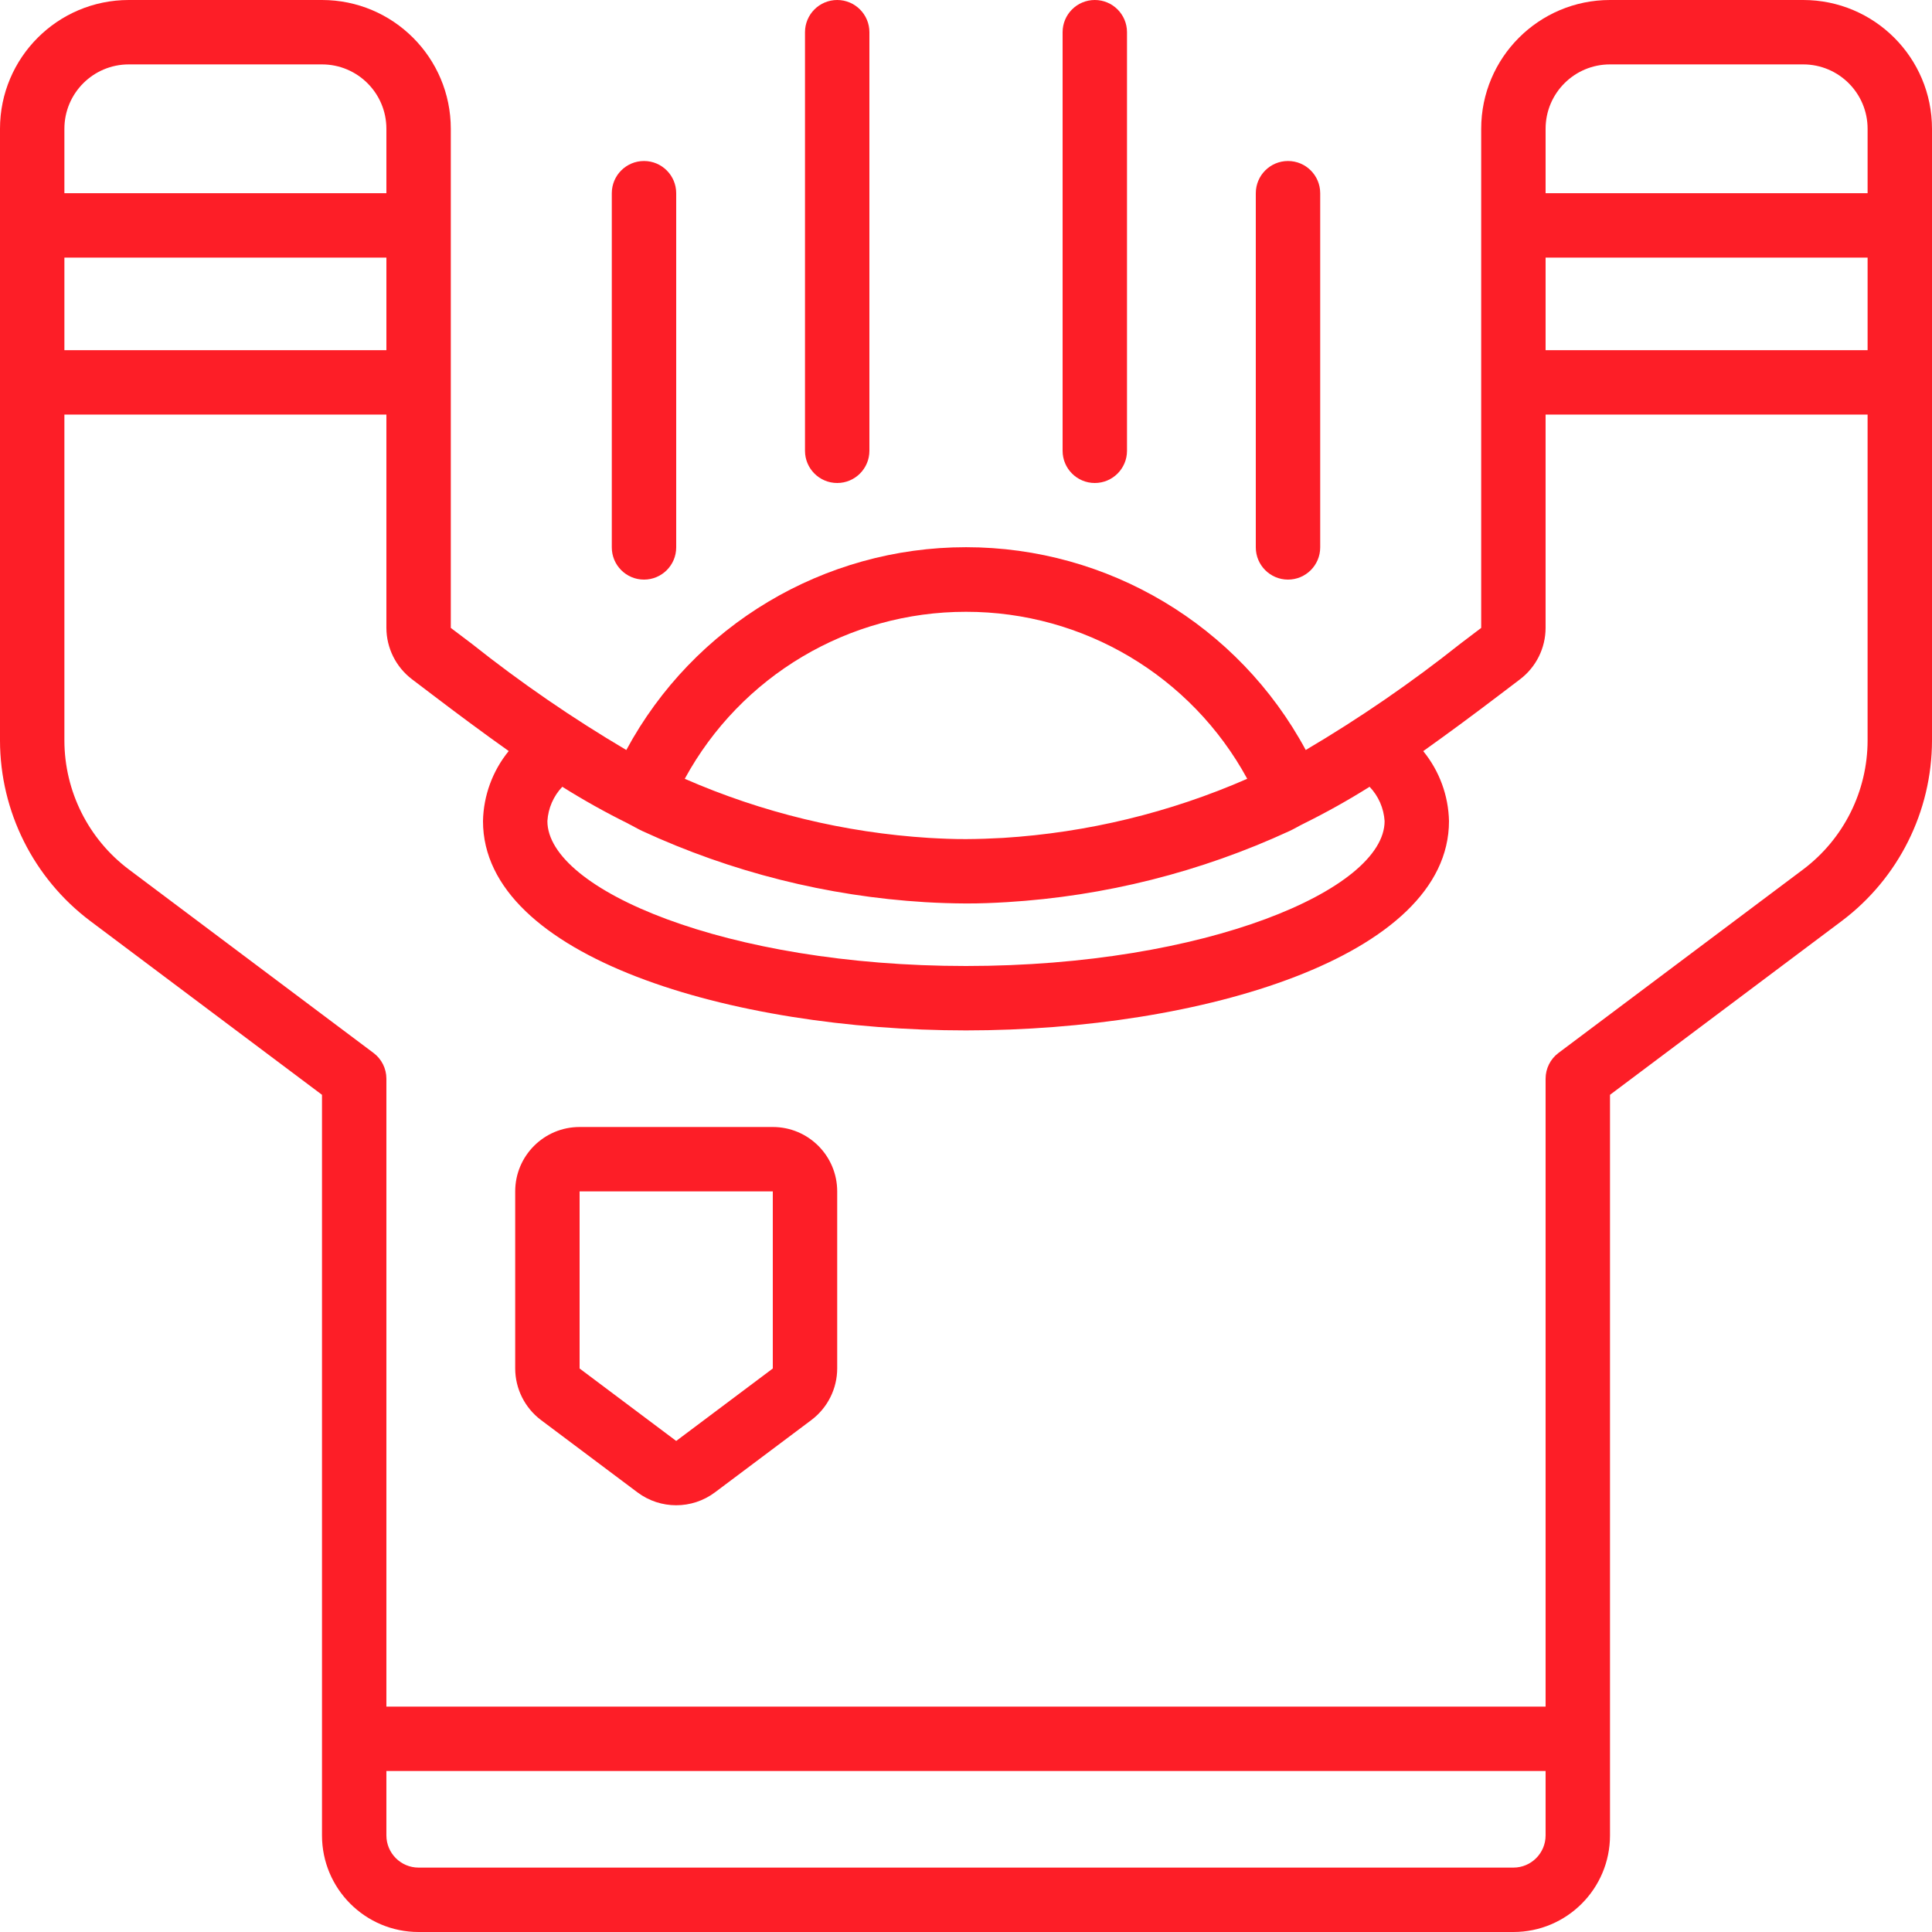
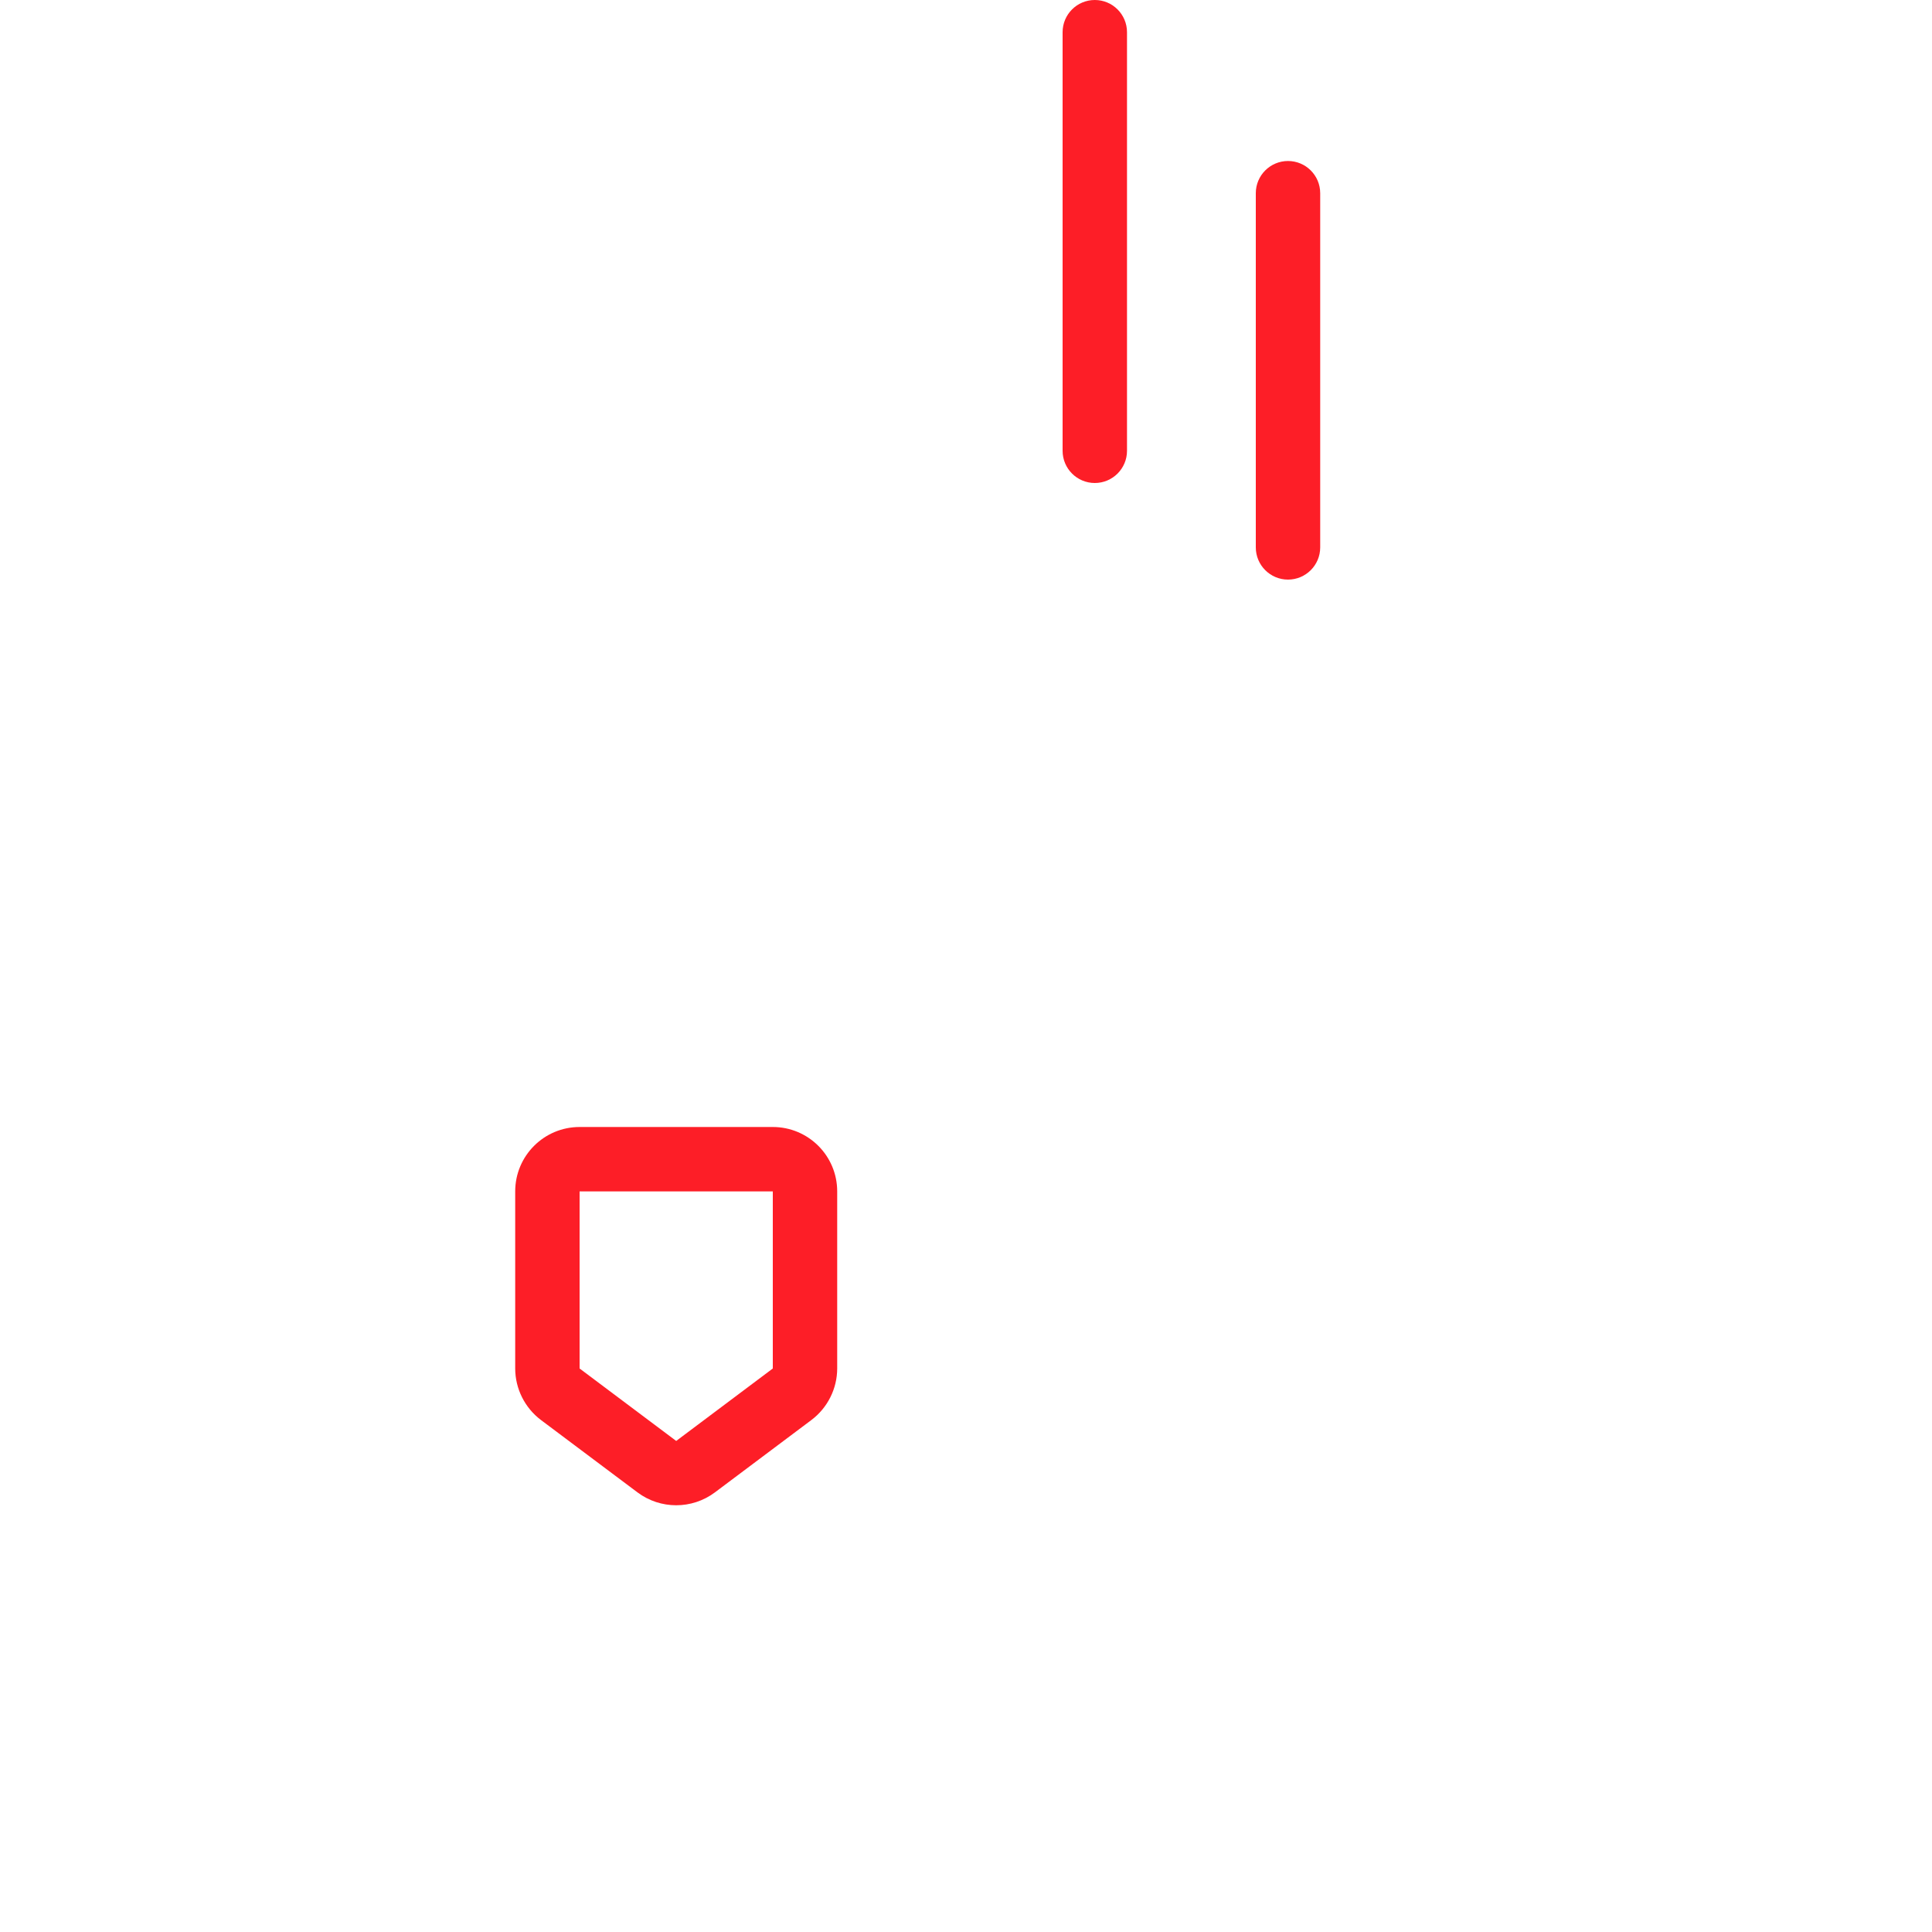
<svg xmlns="http://www.w3.org/2000/svg" height="512" viewBox="0 0 60 60" width="512">
  <g id="Page-1" fill="none" fill-rule="evenodd">
    <g id="005---Getting-Dressed" fill="rgb(0,0,0)" fill-rule="nonzero">
-       <path fill="#fd1e27" id="Shape" d="m56 0h-6c-2.209 0-4 1.791-4 4v15.5l-.649.492c-1.522 1.21-3.126 2.312-4.8 3.3-2.091-3.88-6.143-6.298-10.55-6.298s-8.459 2.419-10.55 6.298c-1.674-.988-3.278-2.09-4.8-3.3l-.651-.492v-15.5c0-2.209-1.791-4-4-4h-6c-2.209 0-4 1.791-4 4v19c.004 2.202 1.041 4.275 2.8 5.6l7.2 5.4v23c0 1.657 1.343 3 3 3h34c1.657 0 3-1.343 3-3v-23l7.2-5.4c1.76-1.324 2.796-3.398 2.8-5.6v-19c0-2.209-1.791-4-4-4zm-6 2h6c1.105 0 2 .895 2 2v2h-10v-2c0-1.105.895-2 2-2zm8 8.875h-10v-2.875h10zm-15 14.625c0 2.124-5.56 4.5-13 4.5s-13-2.376-13-4.5c.024-.399.188-.776.463-1.066.659.414 1.339.794 2.037 1.139l.011.008c.148.072.286.158.436.227 2.763 1.276 5.741 2.025 8.779 2.209.421.025.843.039 1.276.041s.845-.016 1.267-.041c3.038-.184 6.015-.933 8.778-2.209.15-.069.288-.155.436-.227h.005l.011-.008c.697-.345 1.376-.725 2.035-1.139.276.289.441.667.466 1.066zm-13-6.5c3.642-.003 6.993 1.987 8.734 5.186-2.4 1.05-4.966 1.672-7.581 1.836-.385.022-.771.035-1.148.037s-.773-.015-1.157-.037c-2.615-.164-5.181-.786-7.582-1.836 1.741-3.199 5.092-5.189 8.734-5.186zm-28-11h10v2.875h-10zm2-6h6c1.105 0 2 .895 2 2v2h-10v-2c0-1.105.895-2 2-2zm43 56h-34c-.552 0-1-.448-1-1v-2h36v2c0 .552-.448 1-1 1zm9-31-7.6 5.7c-.252.189-.4.485-.4.8v19.5h-36v-19.5c0-.315-.148-.611-.4-.8l-7.6-5.7c-1.257-.946-1.997-2.427-2-4v-10.125h10v6.625c.002.626.296 1.215.794 1.594l.644.489c.769.585 1.557 1.171 2.361 1.741-.502.616-.783 1.382-.799 2.176 0 4.222 7.729 6.5 15 6.5s15-2.278 15-6.5c-.017-.793-.298-1.558-.8-2.173.8-.57 1.592-1.156 2.361-1.741l.644-.489c.5-.379.794-.97.795-1.597v-6.625h10v10.125c-.003 1.573-.743 3.054-2 4z" />
      <path fill="#fd1e27" id="Shape" d="m24 35h-6c-1.105 0-2 .895-2 2v5.5c.001.629.298 1.221.8 1.6l3 2.249c.712.531 1.688.531 2.4 0l3-2.25c.502-.379.799-.971.8-1.6v-5.499c0-1.105-.895-2-2-2zm0 7.5-3 2.25-3-2.25v-5.5h6z" />
-       <path fill="#fd1e27" id="Shape" d="m20 18c.552 0 1-.448 1-1v-11c0-.552-.448-1-1-1s-1 .448-1 1v11c0 .552.448 1 1 1z" />
-       <path fill="#fd1e27" id="Shape" d="m26 15c.552 0 1-.448 1-1v-13c0-.552-.448-1-1-1s-1 .448-1 1v13c0 .552.448 1 1 1z" />
      <path fill="#fd1e27" id="Shape" d="m34 15c.552 0 1-.448 1-1v-13c0-.552-.448-1-1-1s-1 .448-1 1v13c0 .552.448 1 1 1z" />
      <path fill="#fd1e27" id="Shape" d="m40 18c.552 0 1-.448 1-1v-11c0-.552-.448-1-1-1s-1 .448-1 1v11c0 .552.448 1 1 1z" />
    </g>
  </g>
</svg>